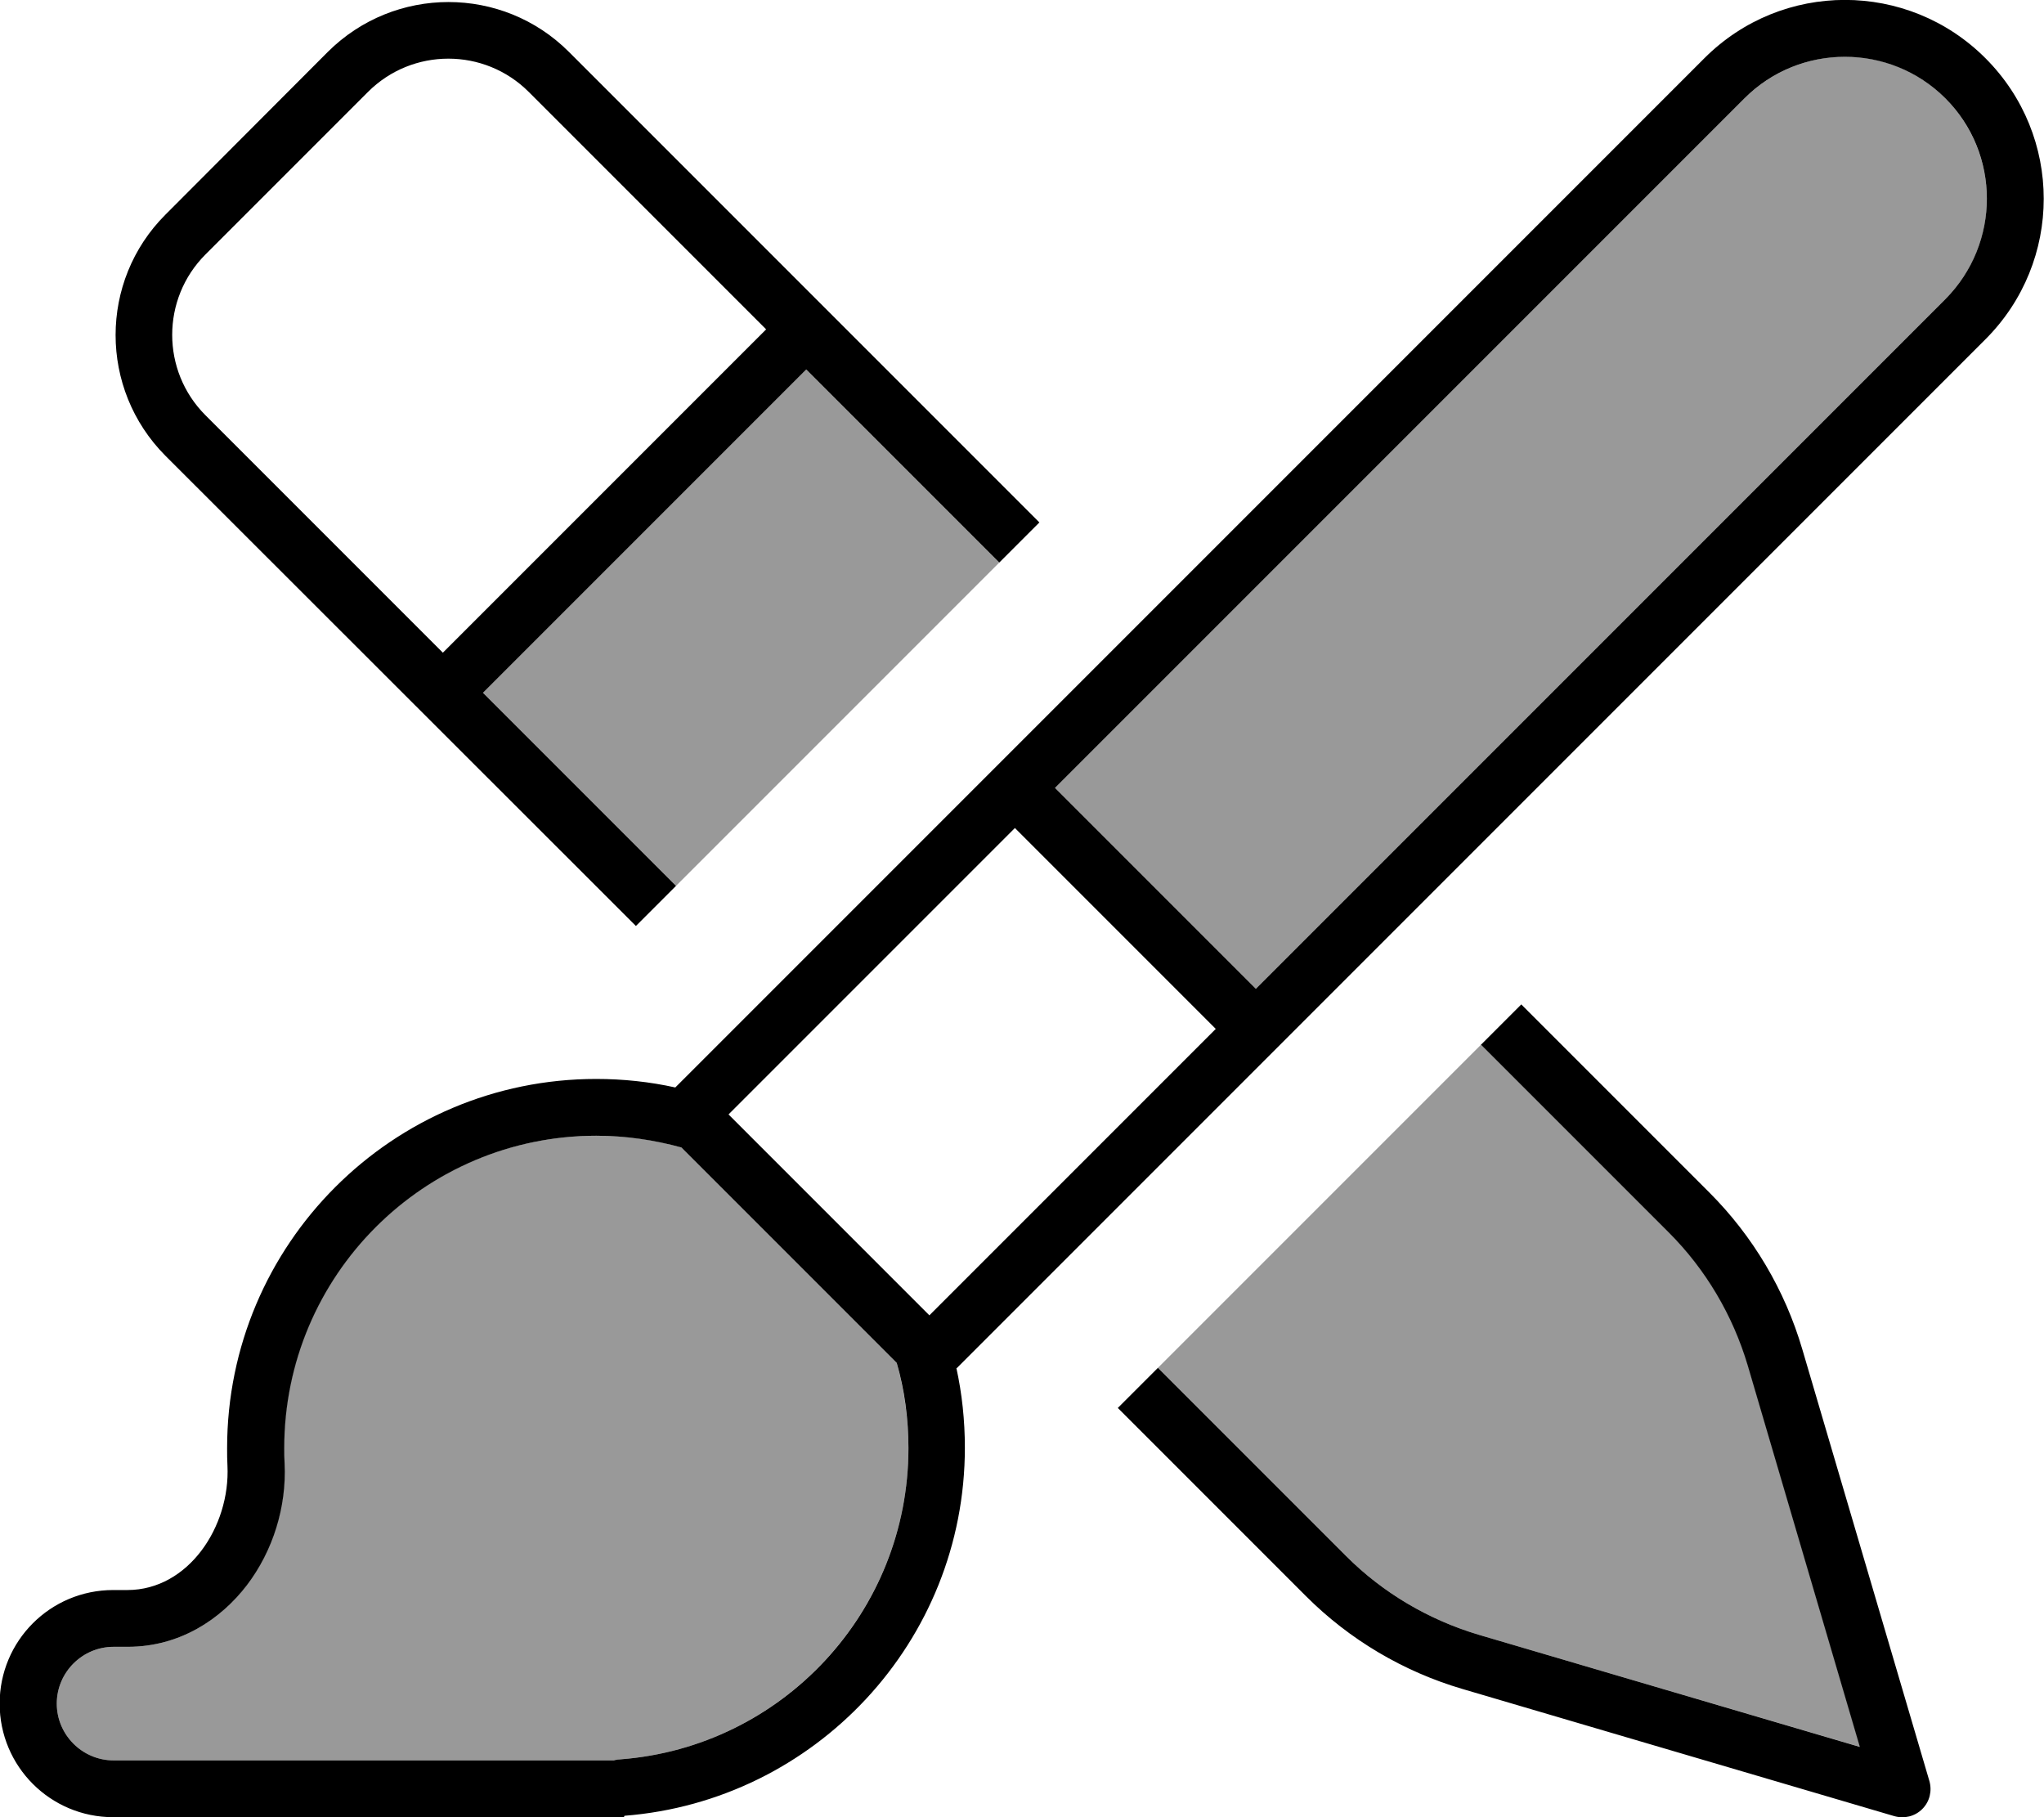
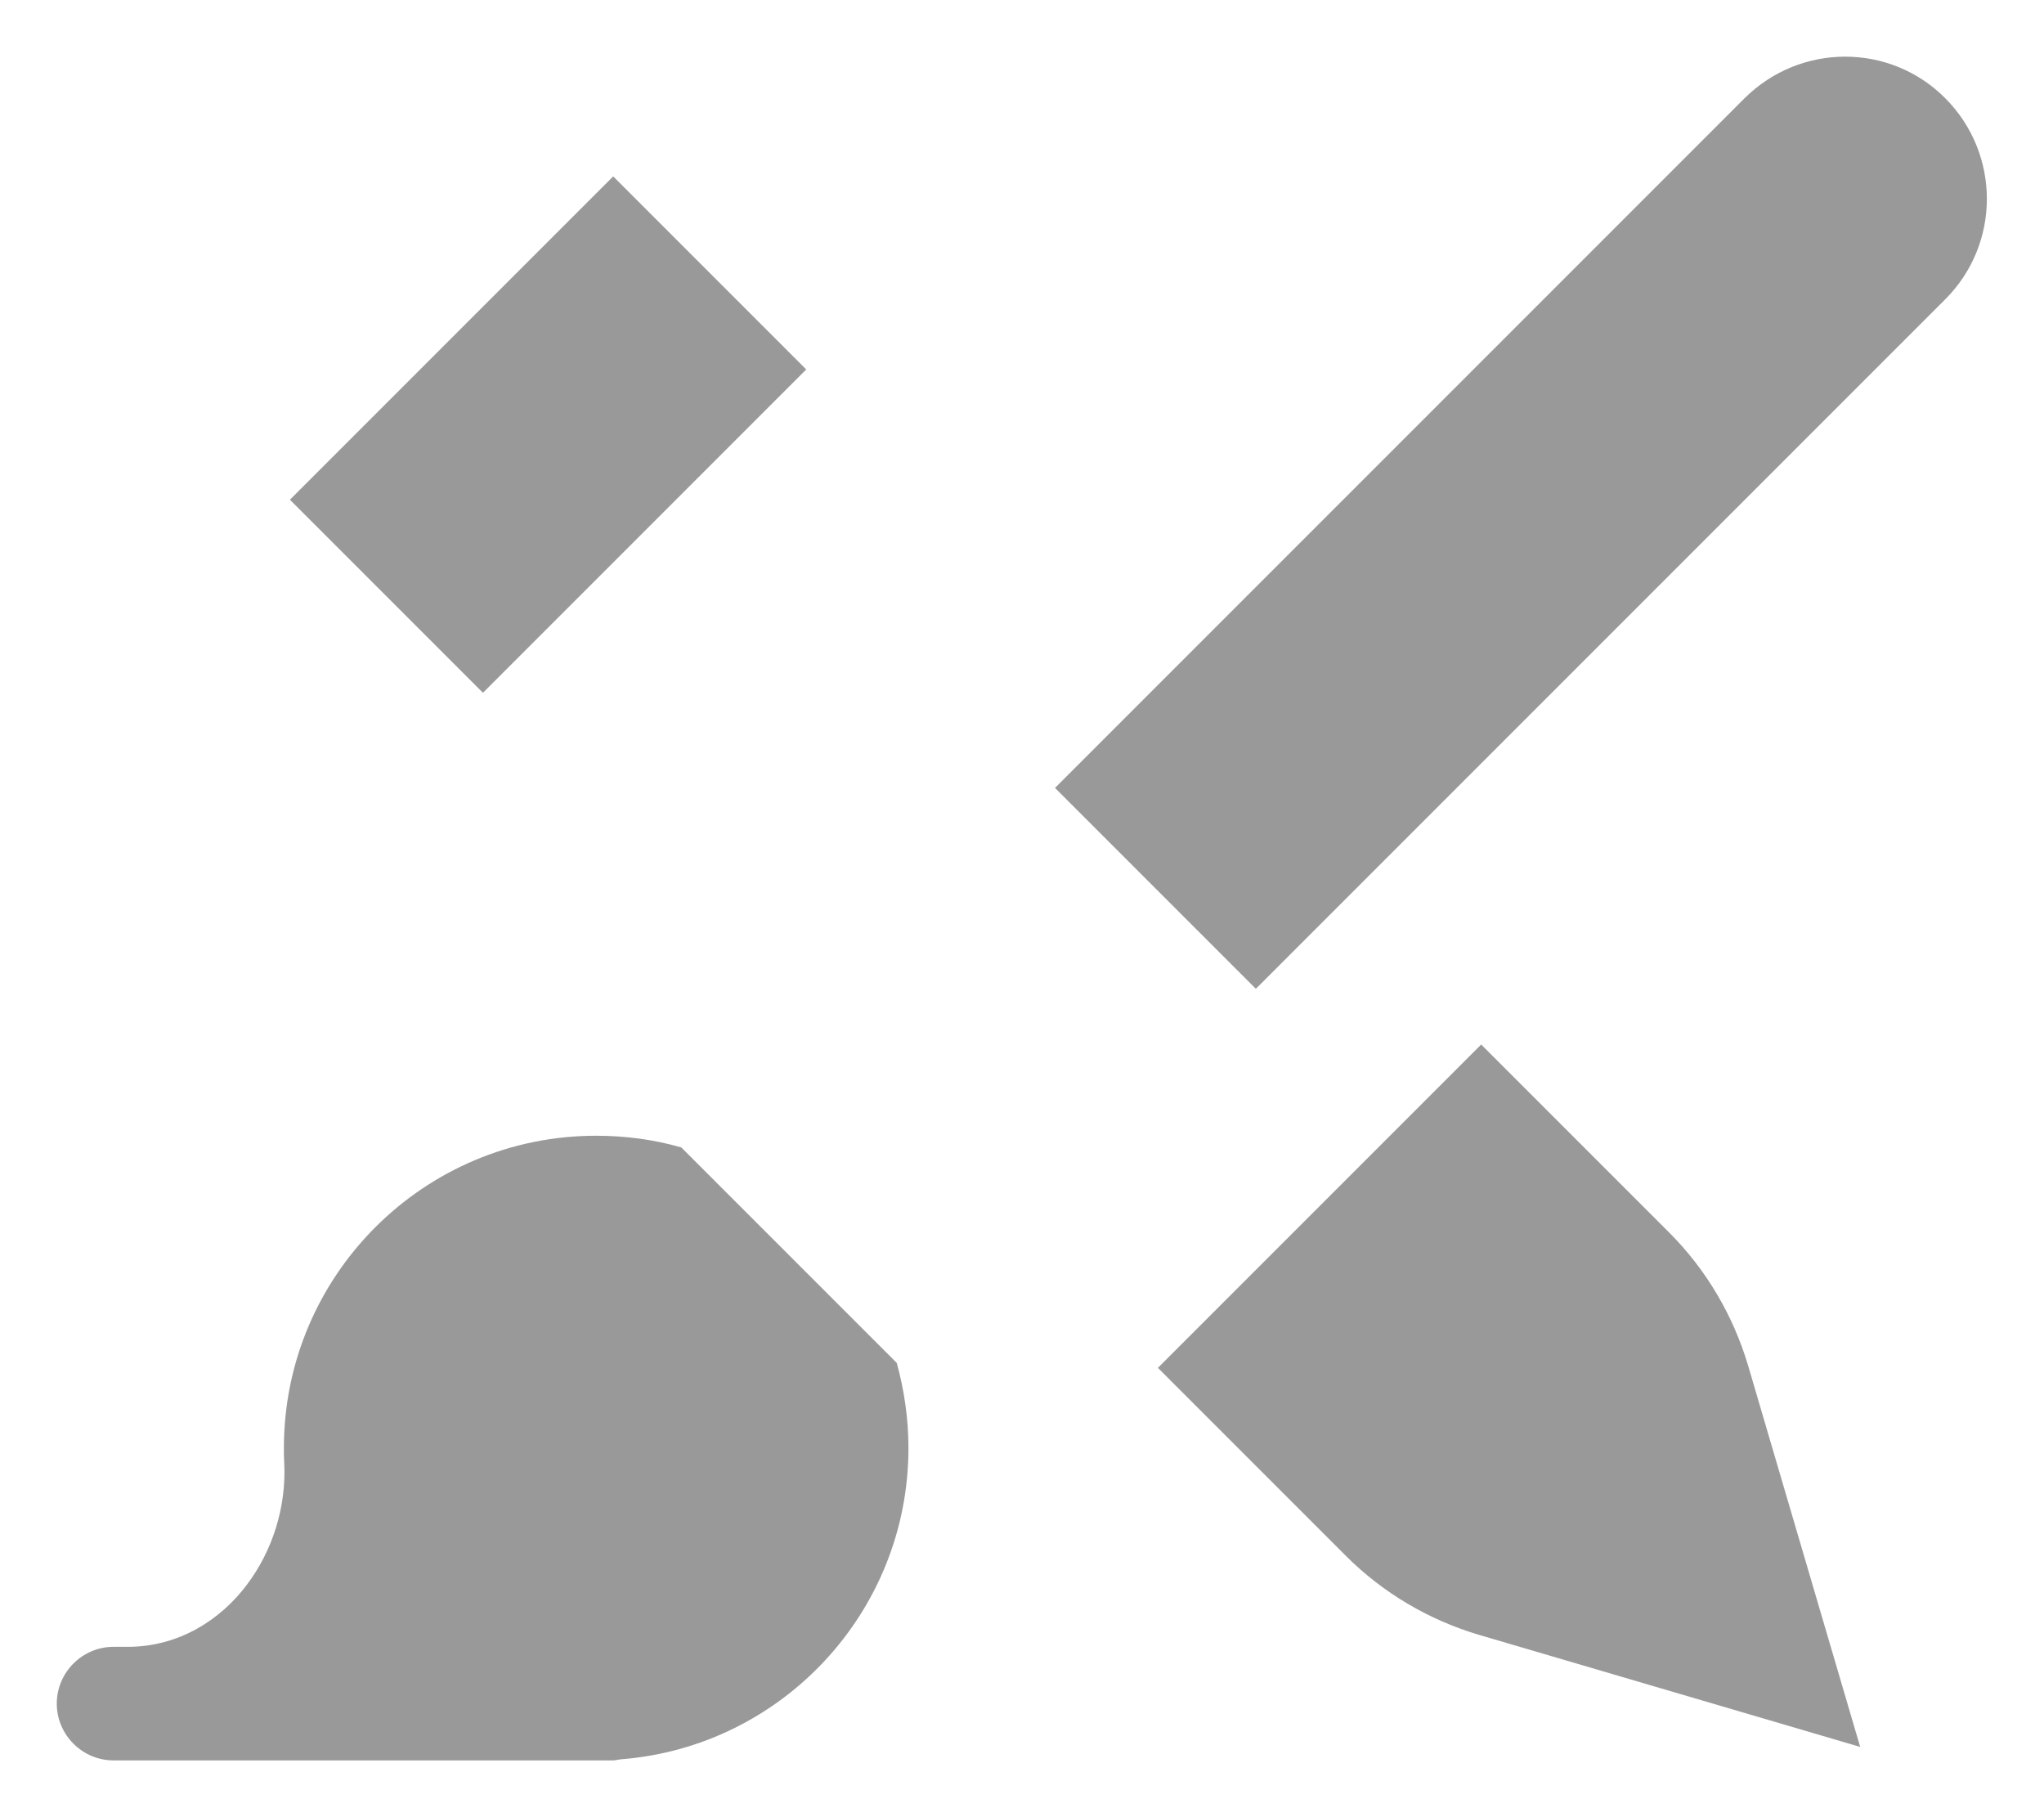
<svg xmlns="http://www.w3.org/2000/svg" viewBox="0 0 576 512">
  <defs>
    <style>.fa-secondary{opacity:.4}</style>
  </defs>
-   <path class="fa-secondary" d="M16 480c0 8.8 7.2 16 16 16l136 0 5 0c.6-.1 1.3-.2 1.9-.3c45.4-3.5 81.1-41.5 81.1-87.7c0-8.3-1.2-16.4-3.3-24L192 323.3c-7.6-2.2-15.7-3.3-24-3.3c-48.6 0-88 39.4-88 88c0 1.4 0 2.9 .1 4.3c.6 12.3-3.3 24.7-10.6 34.3C62.2 456.3 50.5 464 36 464l-4 0c-8.8 0-16 7.2-16 16zM136.1 195.2l54.4 54.4c30.4-30.4 60.7-60.7 91.1-91.1l-54.4-54.4-91.1 91.1zM297.3 222l56.6 56.6L548.2 84.3c15.6-15.6 15.6-40.9 0-56.6s-40.9-15.6-56.6 0L297.3 222zm29 163.4l53 53c10.4 10.4 23.3 18 37.4 22.2l107.5 31.6L492.6 384.7c-4.2-14.1-11.8-27-22.2-37.4l-53-53c-30.4 30.4-60.7 60.7-91.1 91.1z" />
-   <path class="fa-primary" d="M548.2 84.3L353.9 278.6 297.3 222 491.6 27.7c15.6-15.6 41-15.6 56.6 0s15.6 40.9 0 56.6zM342.6 289.9l-26.3 26.3-52.1 52.1s0 0 0 0l-2.3 2.3L205.3 314l54.4-54.4s0 0 0 0L286 233.3l56.6 56.6zM168 320c8.3 0 16.4 1.2 24 3.3L252.7 384c2.2 7.6 3.3 15.7 3.3 24c0 46.3-35.7 84.2-81.1 87.7c-.7 .1-1.3 .1-1.9 .3l-5 0L32 496c-8.8 0-16-7.2-16-16s7.2-16 16-16l4 0c14.6 0 26.2-7.7 33.6-17.4c7.3-9.6 11.2-22 10.6-34.3c-.1-1.4-.1-2.8-.1-4.3c0-48.6 39.4-88 88-88zm101.6 65.5L559.5 95.6c21.9-21.9 21.9-57.3 0-79.2s-57.3-21.9-79.2 0l-290 290c-7.2-1.6-14.7-2.4-22.3-2.4c-57.4 0-104 46.6-104 104c0 1.7 0 3.4 .1 5c.8 17.1-11 35-28.2 35l-4 0c-17.7 0-32 14.3-32 32s14.3 32 32 32l136 0 7.8 0c.1 0 .2-.1 .2-.2s.1-.2 .1-.2c53.6-4.2 95.9-49 95.9-103.7c0-7.7-.8-15.2-2.4-22.5zM160.3 14.6c-18.7-18.7-49.1-18.7-67.9 0L46.6 60.5c-18.7 18.7-18.7 49.1 0 67.9L179.2 260.9l11.3-11.3-54.4-54.4 91.1-91.1 54.4 54.4 11.3-11.3L160.3 14.6zm257 279.7l53 53c10.4 10.4 18 23.3 22.2 37.4l31.6 107.5L416.7 460.6c-14.1-4.2-27-11.8-37.4-22.2l-53-53L315 396.7l53 53c12.3 12.3 27.5 21.3 44.2 26.2l121.6 35.8c2.8 .8 5.8 .1 7.9-2s2.8-5.1 2-7.9L507.9 380.2C503 363.5 494 348.3 481.7 336l-53-53-11.3 11.3zM149 25.9l66.9 66.9-91.1 91.1L57.9 117c-12.5-12.5-12.5-32.8 0-45.3l45.8-45.8c12.5-12.5 32.8-12.5 45.3 0z" />
+   <path class="fa-secondary" d="M16 480c0 8.8 7.2 16 16 16l136 0 5 0c.6-.1 1.3-.2 1.9-.3c45.4-3.5 81.1-41.5 81.1-87.7c0-8.3-1.2-16.4-3.3-24L192 323.3c-7.6-2.2-15.7-3.3-24-3.3c-48.6 0-88 39.4-88 88c0 1.4 0 2.9 .1 4.3c.6 12.3-3.3 24.7-10.6 34.3C62.2 456.3 50.5 464 36 464l-4 0c-8.8 0-16 7.2-16 16zM136.1 195.2c30.4-30.4 60.7-60.7 91.1-91.1l-54.4-54.4-91.1 91.1zM297.3 222l56.6 56.6L548.2 84.3c15.6-15.6 15.6-40.9 0-56.6s-40.9-15.6-56.6 0L297.3 222zm29 163.4l53 53c10.4 10.4 23.3 18 37.4 22.2l107.5 31.6L492.6 384.7c-4.2-14.1-11.8-27-22.2-37.4l-53-53c-30.4 30.4-60.7 60.7-91.1 91.1z" />
</svg>